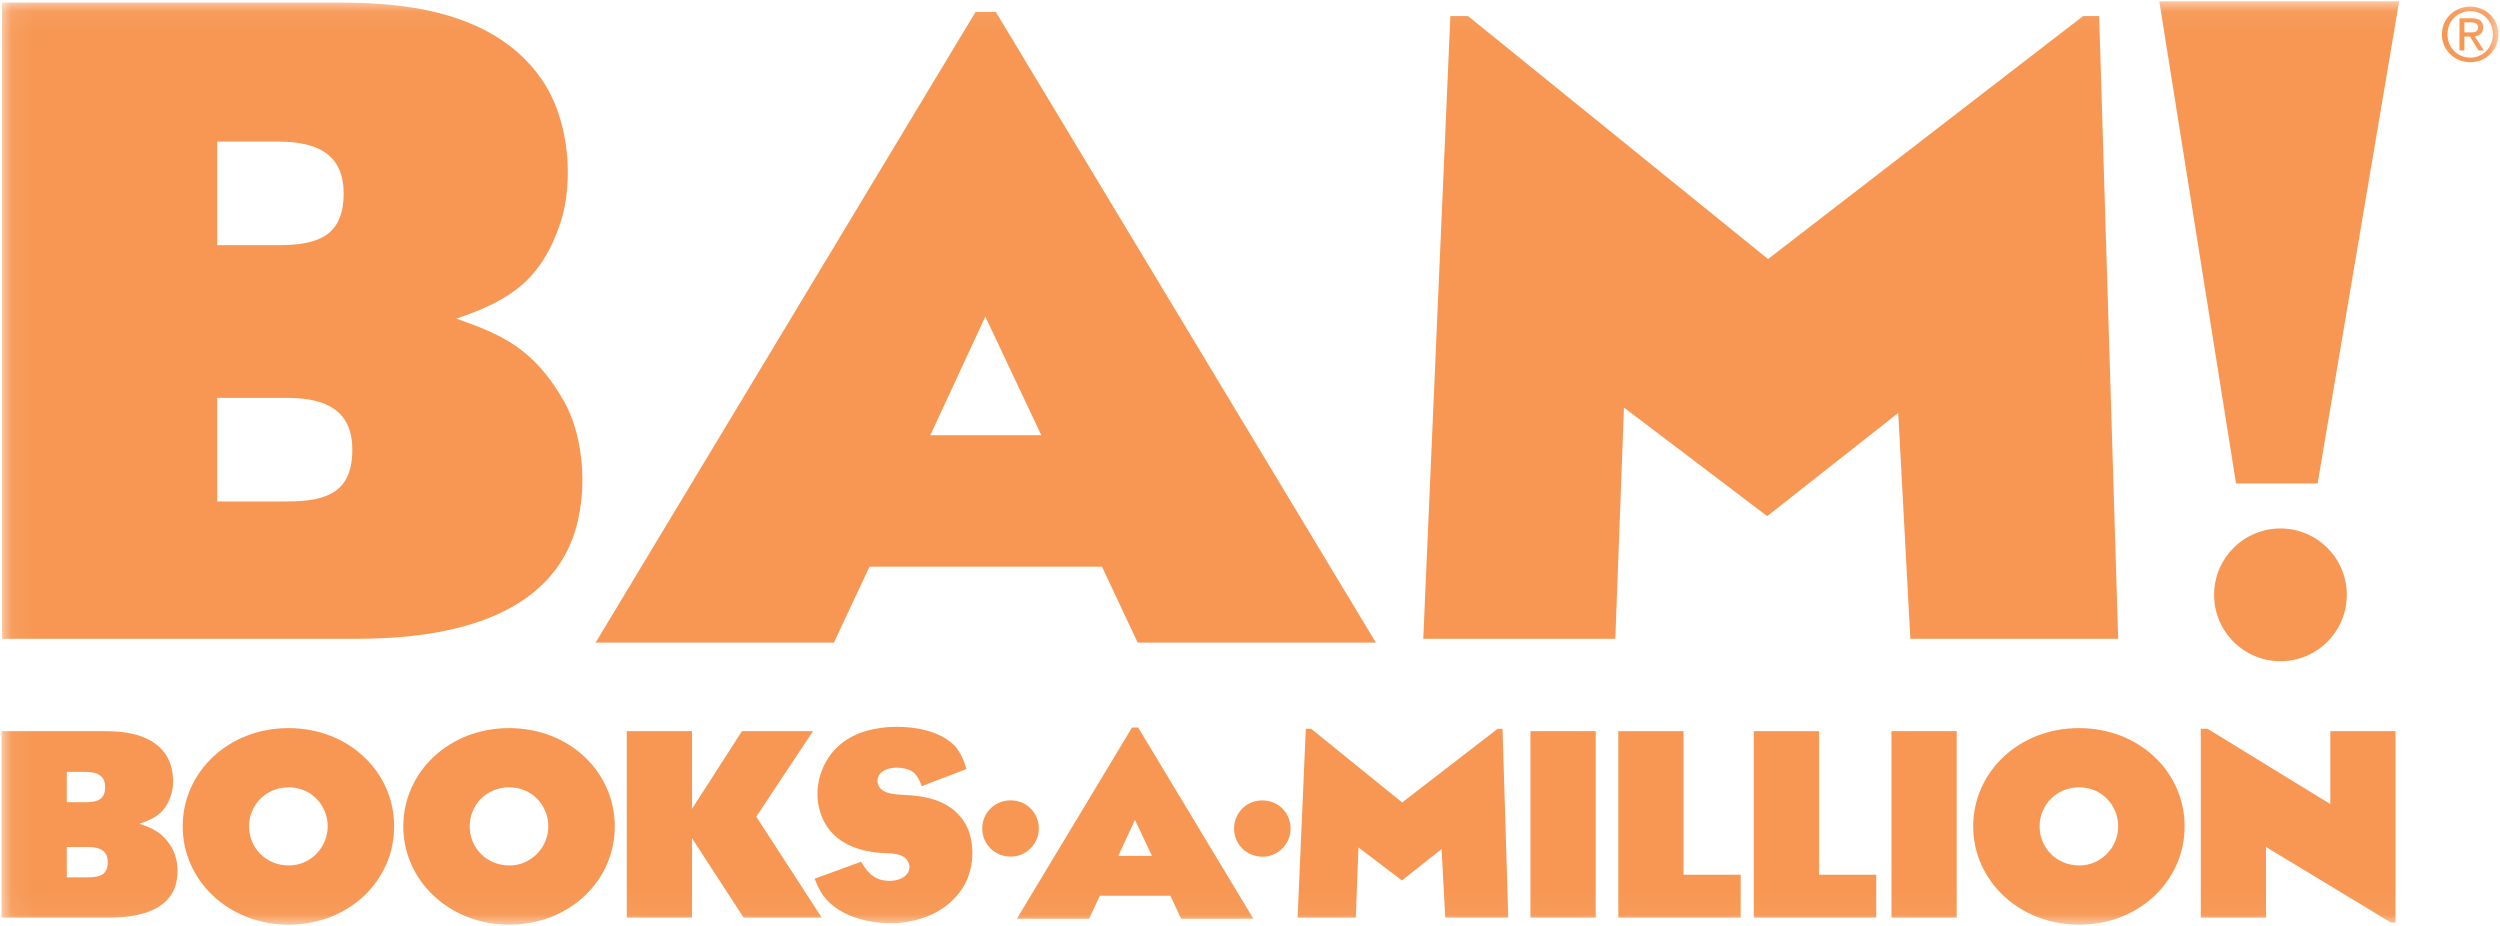
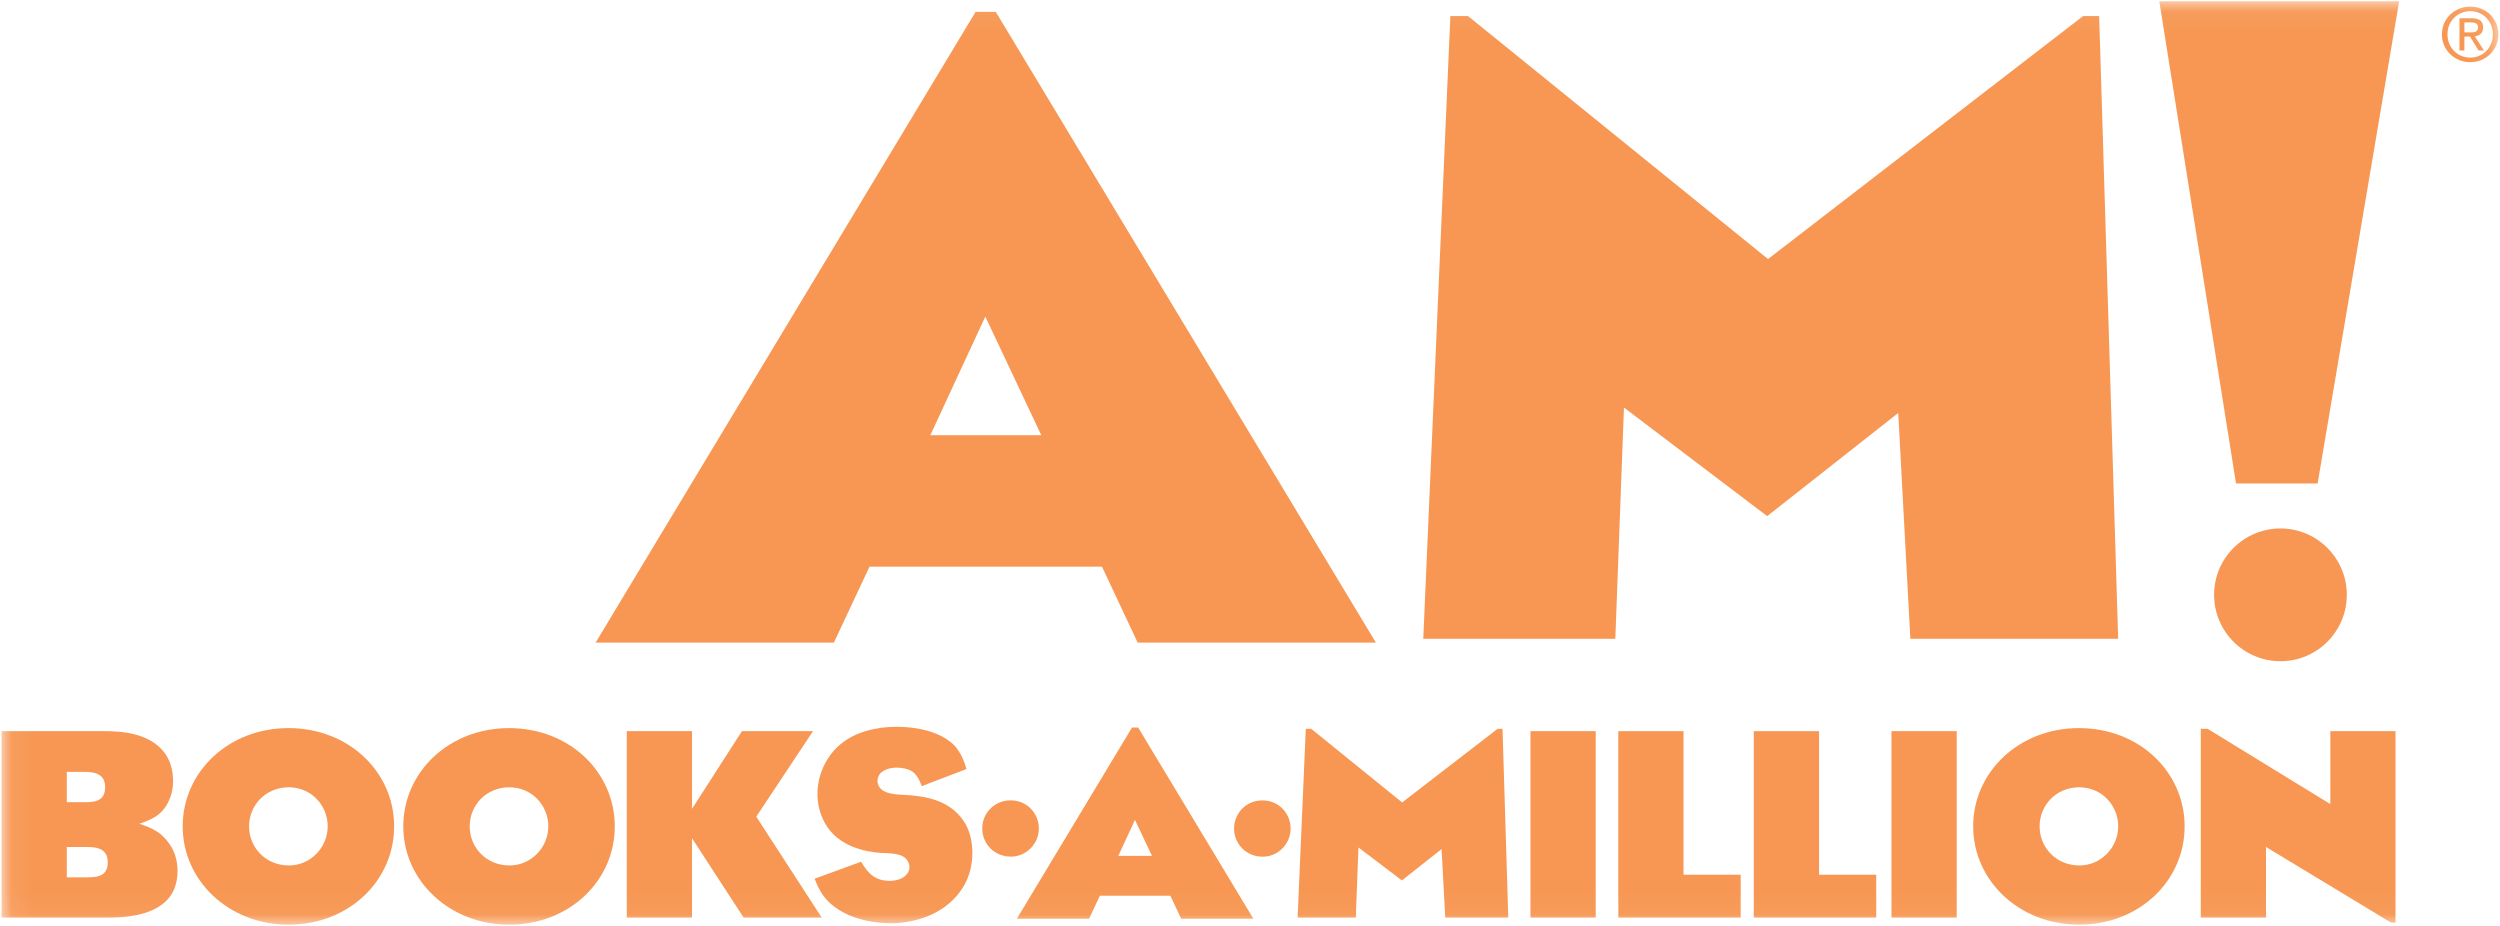
<svg xmlns="http://www.w3.org/2000/svg" width="108" height="40" viewBox="0 0 108 40" fill="none">
  <g clip-path="url(#clip0_18_760)">
    <mask id="mask0_18_760" style="mask-type:luminance" maskUnits="userSpaceOnUse" x="0" y="0" width="108" height="40">
      <path d="M0.068 39.957H107.932V0.054H0.068V39.957Z" fill="white" />
    </mask>
    <g mask="url(#mask0_18_760)">
      <path d="M2.886 37.9H3.808C4.331 37.9 4.655 37.777 4.655 37.245C4.655 36.764 4.331 36.59 3.808 36.59H2.886V37.9ZM2.886 34.656H3.692C4.216 34.656 4.542 34.533 4.542 34.001C4.542 33.52 4.216 33.346 3.692 33.346H2.886V34.656ZM7.128 32.548C7.515 33.08 7.546 33.867 7.39 34.349C7.138 35.096 6.73 35.351 6.019 35.587C6.594 35.782 7.034 35.955 7.433 36.641C7.746 37.194 7.746 38.053 7.442 38.575C6.845 39.64 5.171 39.64 4.635 39.64H0.068V31.585H4.478C5.21 31.585 6.478 31.648 7.128 32.548Z" fill="#F79753" />
      <path d="M12.482 37.388C13.414 37.388 14.156 36.61 14.156 35.699C14.156 34.789 13.447 34.011 12.471 34.011C11.475 34.011 10.76 34.789 10.76 35.699C10.76 36.61 11.475 37.388 12.482 37.388ZM7.892 35.699C7.892 33.356 9.861 31.454 12.461 31.454C15.078 31.454 17.027 33.356 17.027 35.699C17.027 38.043 15.078 39.946 12.461 39.946C9.884 39.946 7.892 38.043 7.892 35.699Z" fill="#F79753" />
      <path d="M22.012 37.388C22.944 37.388 23.687 36.61 23.687 35.699C23.687 34.789 22.976 34.011 22.001 34.011C21.004 34.011 20.291 34.789 20.291 35.699C20.291 36.61 21.004 37.388 22.012 37.388ZM17.422 35.699C17.422 33.356 19.392 31.454 21.99 31.454C24.609 31.454 26.558 33.356 26.558 35.699C26.558 38.043 24.609 39.946 21.99 39.946C19.414 39.946 17.422 38.043 17.422 35.699Z" fill="#F79753" />
      <path d="M43.67 37.006C44.343 37.006 44.878 36.446 44.878 35.791C44.878 35.135 44.365 34.575 43.663 34.575C42.947 34.575 42.433 35.135 42.433 35.791C42.433 36.446 42.947 37.006 43.67 37.006Z" fill="#F79753" />
      <path d="M54.549 37.009C55.22 37.009 55.755 36.449 55.755 35.794C55.755 35.137 55.243 34.577 54.54 34.577C53.825 34.577 53.312 35.137 53.312 35.794C53.312 36.449 53.825 37.009 54.549 37.009Z" fill="#F79753" />
      <path d="M29.895 31.586V34.942L32.052 31.586H35.122L32.671 35.28L35.498 39.64H32.125L29.895 36.212V39.64H27.076V31.586H29.895Z" fill="#F79753" />
      <path d="M39.821 33.961C39.621 33.438 39.444 33.233 38.911 33.172C38.69 33.142 38.229 33.163 38.007 33.438C37.894 33.602 37.883 33.776 37.946 33.92C38.125 34.349 38.815 34.318 39.222 34.349C39.989 34.4 41.131 34.575 41.716 35.608C42.105 36.304 42.105 37.378 41.706 38.146C41.099 39.311 39.904 39.752 38.972 39.855C38.239 39.956 36.595 39.844 35.703 38.861C35.527 38.667 35.369 38.422 35.191 37.961L37.201 37.225C37.526 37.798 37.863 38.043 38.405 38.053C38.68 38.053 39.025 37.992 39.214 37.716C39.296 37.583 39.328 37.398 39.222 37.214C39.034 36.856 38.522 36.866 38.06 36.846C37.391 36.804 36.185 36.57 35.629 35.545C35.201 34.768 35.212 33.807 35.64 32.988C36.194 31.923 37.191 31.565 38.06 31.442C38.763 31.341 40.397 31.351 41.235 32.21C41.486 32.497 41.633 32.804 41.749 33.223L39.821 33.961Z" fill="#F79753" />
      <path d="M49.031 35.419L48.311 36.973H49.764L49.031 35.419ZM47.048 39.69H43.928L48.903 31.429H49.168L54.146 39.69H51.027L50.559 38.695H47.514L47.048 39.69Z" fill="#F79753" />
      <path d="M56.643 31.484L60.572 34.666L64.697 31.484H64.909L65.158 39.64H62.435L62.276 36.681L60.561 38.034L58.685 36.61L58.571 39.64H56.056L56.411 31.484H56.643Z" fill="#F79753" />
      <path d="M68.934 39.64H66.115V31.585H68.934V39.64Z" fill="#F79753" />
      <path d="M72.728 31.586V37.788H75.197V39.64H69.911V31.586H72.728Z" fill="#F79753" />
      <path d="M78.583 31.586V37.788H81.053V39.64H75.764V31.586H78.583Z" fill="#F79753" />
      <path d="M84.529 39.64H81.712V31.585H84.529V39.64Z" fill="#F79753" />
      <path d="M89.831 37.388C90.762 37.388 91.506 36.61 91.506 35.699C91.506 34.789 90.795 34.011 89.819 34.011C88.824 34.011 88.111 34.789 88.111 35.699C88.111 36.61 88.824 37.388 89.831 37.388ZM85.241 35.699C85.241 33.356 87.211 31.454 89.81 31.454C92.426 31.454 94.376 33.356 94.376 35.699C94.376 38.043 92.426 39.946 89.81 39.946C87.232 39.946 85.241 38.043 85.241 35.699Z" fill="#F79753" />
      <path d="M95.367 31.484L100.67 34.737V31.586H103.486V39.855H103.289L97.892 36.59V39.64H95.074V31.484H95.367Z" fill="#F79753" />
      <path d="M106.462 1.4V0.968H106.749C106.895 0.968 107.052 1.001 107.052 1.173C107.052 1.387 106.893 1.4 106.713 1.4H106.462ZM106.462 1.578H106.704L107.071 2.179H107.307L106.911 1.57C107.116 1.543 107.272 1.434 107.272 1.186C107.272 0.911 107.109 0.79 106.782 0.79H106.249V2.179H106.462V1.578ZM106.716 2.687C107.373 2.687 107.932 2.179 107.932 1.483C107.932 0.79 107.373 0.283 106.716 0.283C106.053 0.283 105.49 0.79 105.49 1.483C105.49 2.179 106.053 2.687 106.716 2.687ZM105.731 1.483C105.731 0.911 106.166 0.482 106.716 0.482C107.264 0.482 107.692 0.911 107.692 1.483C107.692 2.061 107.264 2.489 106.716 2.489C106.166 2.489 105.731 2.061 105.731 1.483Z" fill="#F79753" />
-       <path d="M9.383 21.662H12.422C14.151 21.662 15.22 21.241 15.22 19.424C15.22 17.783 14.151 17.189 12.422 17.189H9.383V21.662ZM9.383 10.59H12.039C13.771 10.59 14.845 10.169 14.845 8.355C14.845 6.712 13.771 6.118 12.039 6.118H9.383V10.59ZM23.376 3.394C24.654 5.21 24.755 7.899 24.238 9.541C23.409 12.089 22.064 12.963 19.716 13.766C21.614 14.432 23.063 15.024 24.381 17.365C25.416 19.252 25.416 22.181 24.41 23.967C22.443 27.596 16.918 27.596 15.154 27.596H0.089V0.113H14.636C17.051 0.113 21.232 0.323 23.376 3.394Z" fill="#F79753" />
      <path d="M42.566 13.676L40.189 18.802H44.984L42.566 13.676ZM36.024 27.761H25.73L42.145 0.513H43.018L59.438 27.761H49.148L47.605 24.479H37.563L36.024 27.761Z" fill="#F79753" />
      <path d="M63.42 0.695L76.379 11.191L89.988 0.695H90.683L91.505 27.595H82.527L82.004 17.84L76.342 22.297L70.155 17.606L69.782 27.595H61.485L62.656 0.695H63.42Z" fill="#F79753" />
      <path d="M101.382 25.697C101.382 27.281 100.098 28.564 98.516 28.564C96.933 28.564 95.649 27.281 95.649 25.697C95.649 24.114 96.933 22.83 98.516 22.83C100.098 22.83 101.382 24.114 101.382 25.697Z" fill="#F79753" />
      <path d="M93.282 0.054H103.644L100.121 20.885H96.596L93.282 0.054Z" fill="#F79753" />
    </g>
  </g>
  <defs>
    <clipPath id="clip0_18_760">
      <rect width="107.971" height="40" fill="white" transform="translate(0.014)" />
    </clipPath>
  </defs>
</svg>